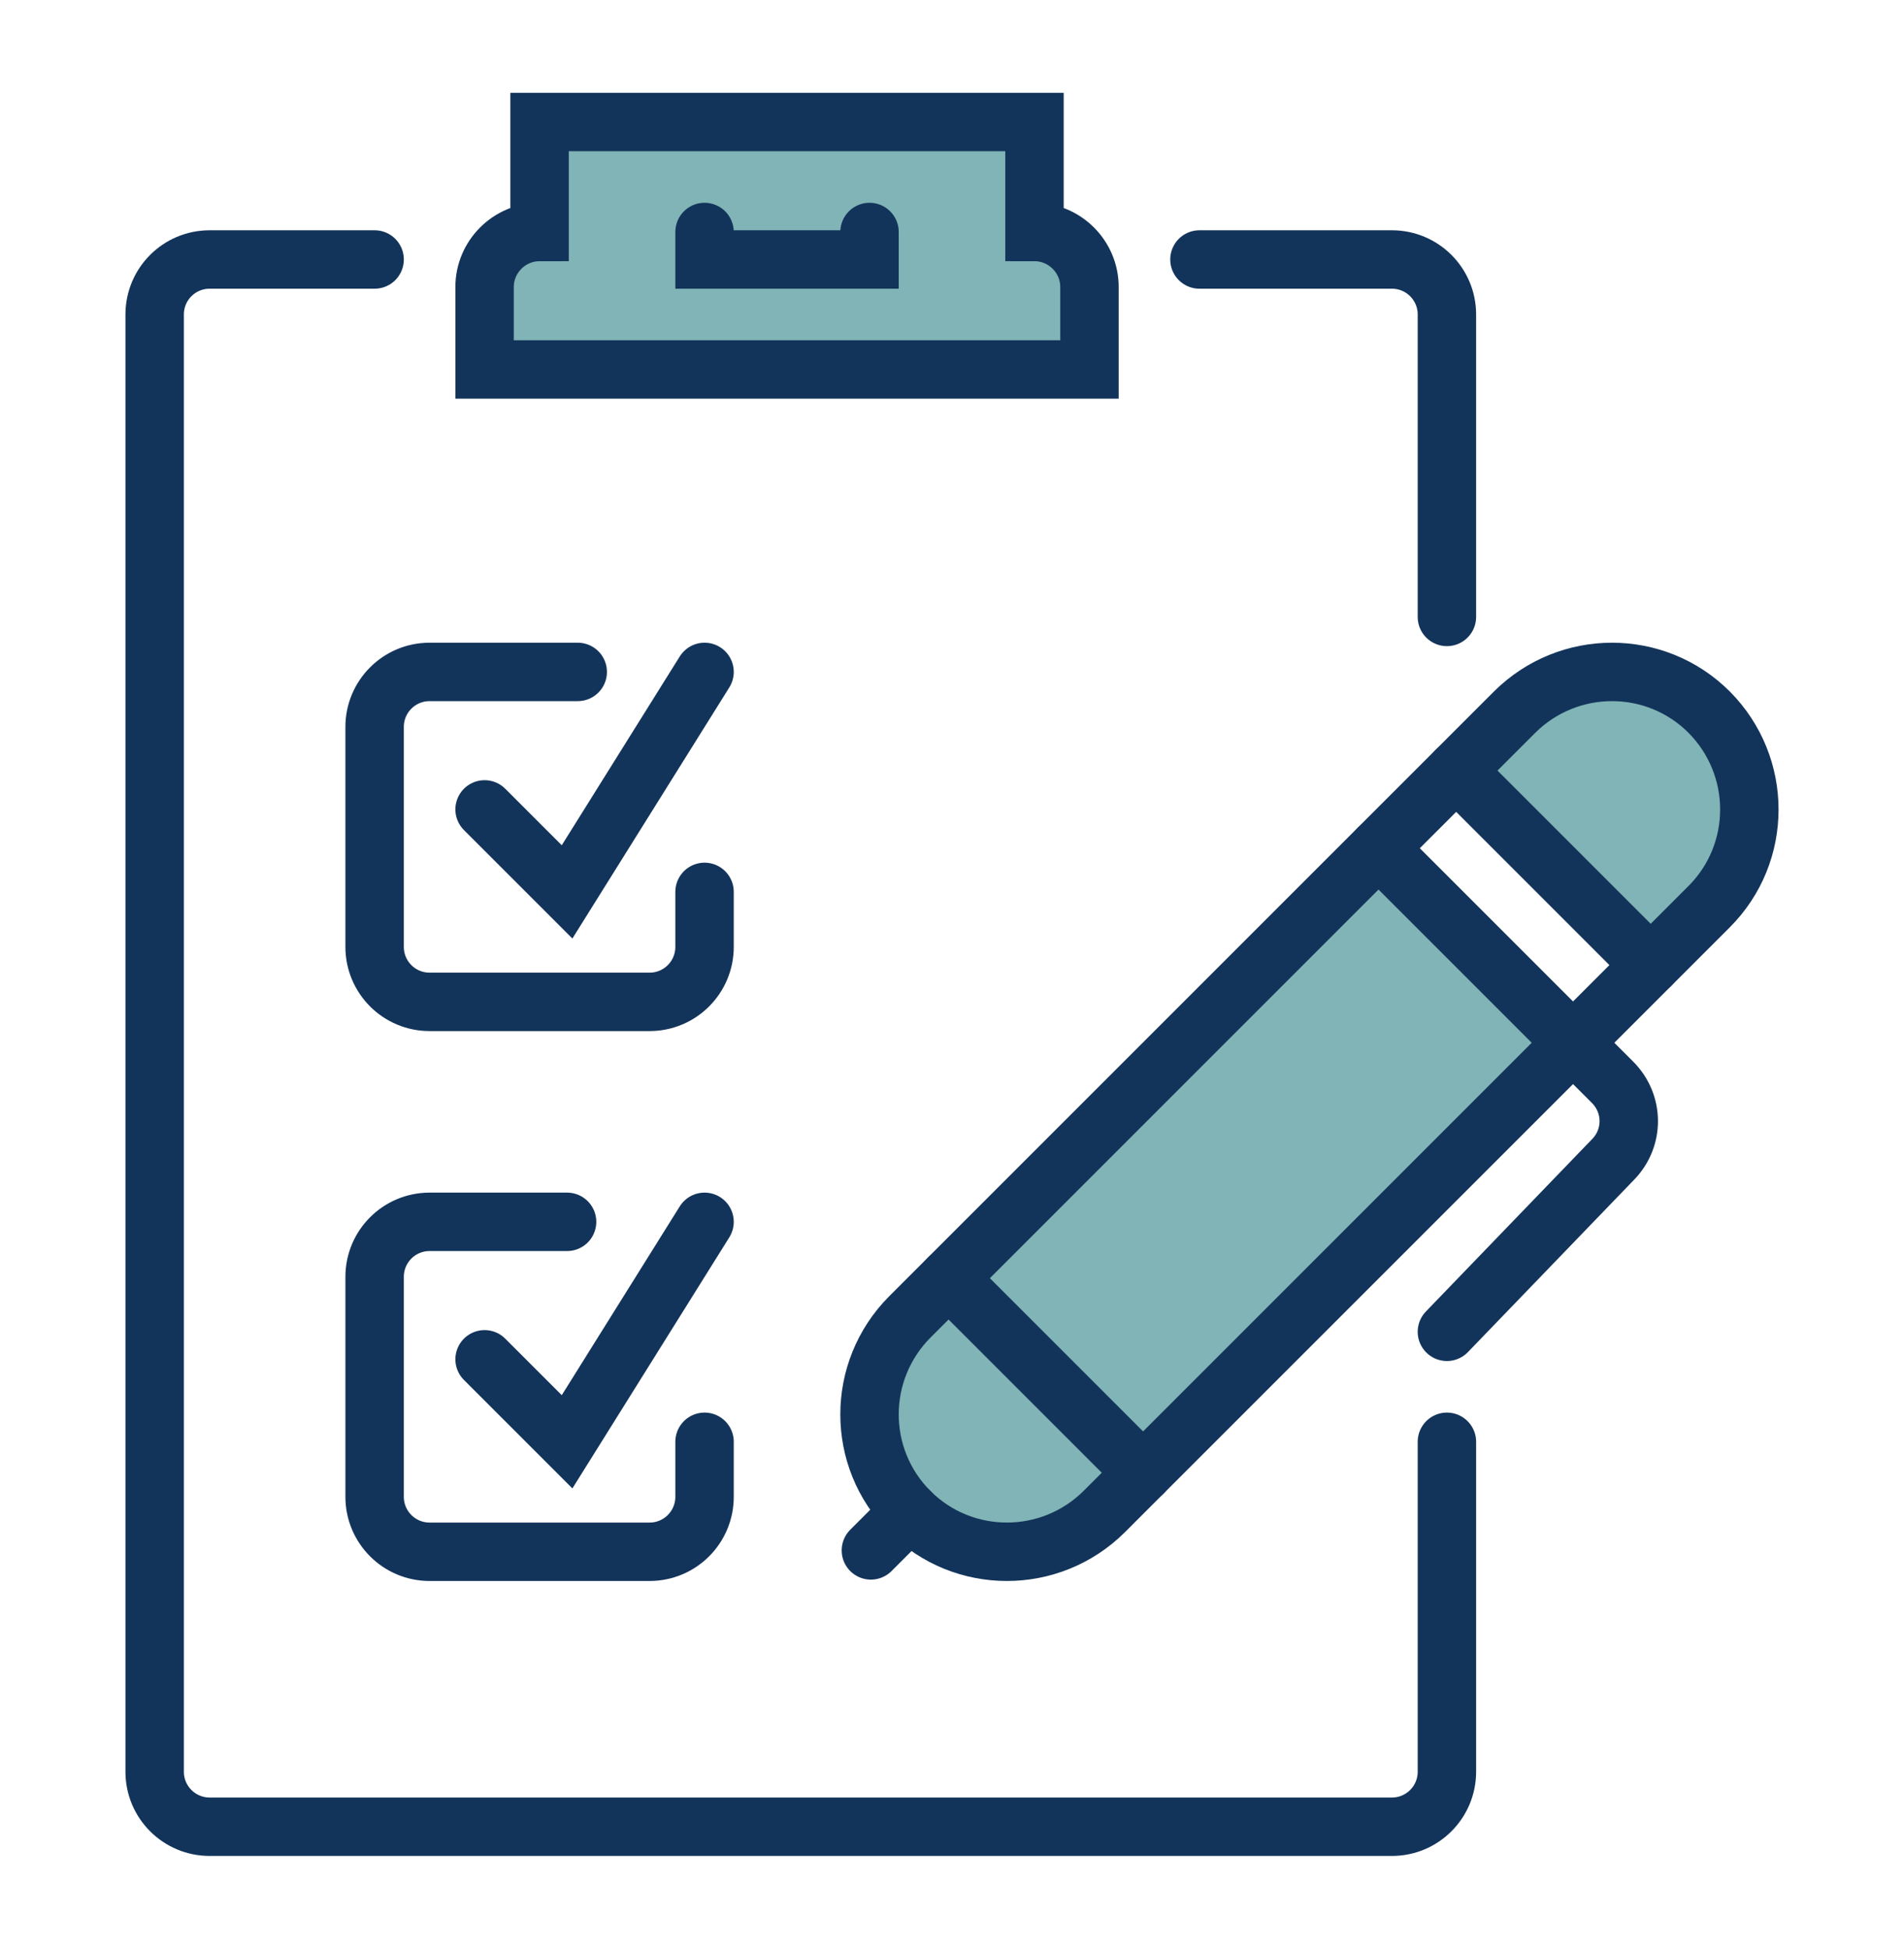
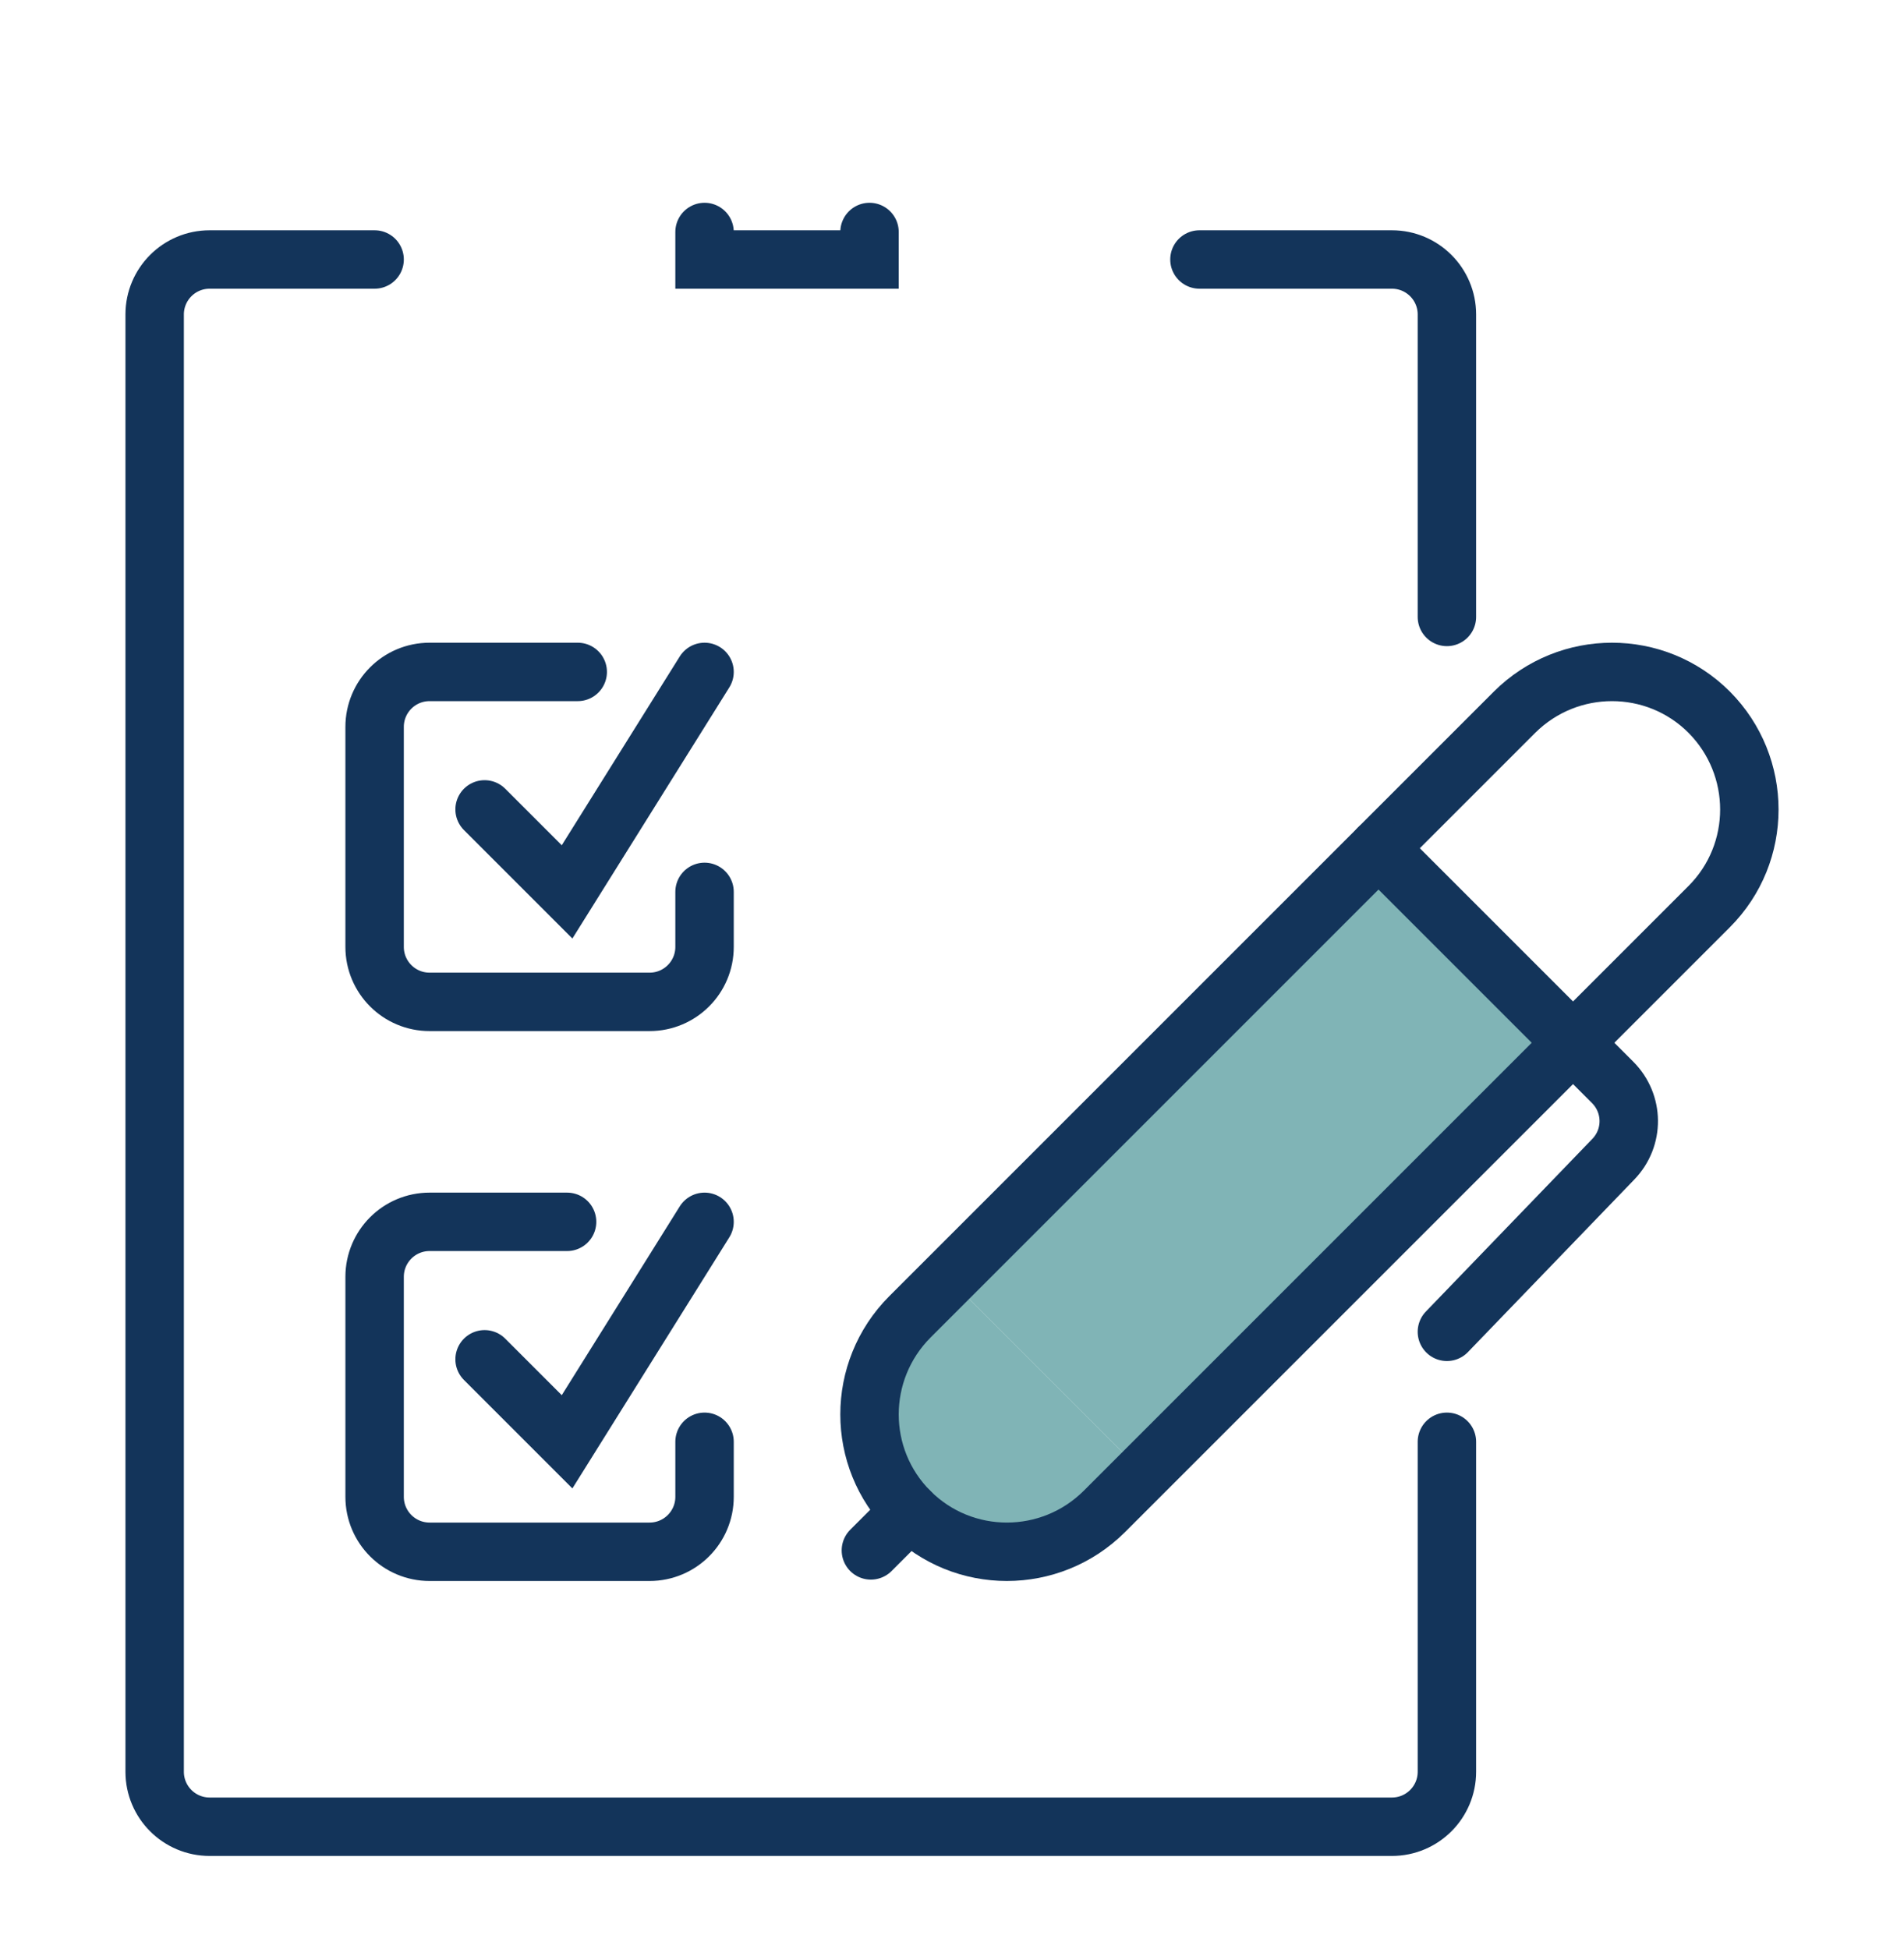
<svg xmlns="http://www.w3.org/2000/svg" id="Capa_1" data-name="Capa 1" viewBox="0 0 554 567">
  <defs>
    <style>
      .cls-1 {
        fill: #80b4b6;
        stroke-width: 0px;
      }

      .cls-2 {
        fill: none;
        stroke: #13345a;
        stroke-linecap: round;
        stroke-miterlimit: 10;
        stroke-width: 17px;
      }
    </style>
  </defs>
  <g>
-     <path class="cls-1" d="M317,83.5v24h-176v-24c0-8.8,7.2-16,16-16v-32h144v32c8.8,0,16,7.2,16,16Z" />
-     <path class="cls-1" d="M497.3,207.2c15.6,15.7,15.6,41,0,56.6l-17,17-56.6-56.6,17-17c15.7-15.6,41-15.6,56.6,0Z" />
    <rect class="cls-1" x="278.39" y="297.63" width="176.92" height="80.04" transform="translate(-131.31 358.3) rotate(-45)" />
    <path class="cls-1" d="M332.6,428.5l-11.3,11.3c-15.7,15.6-41,15.6-56.6,0-15.6-15.6-15.6-40.9,0-56.6l11.3-11.3,56.6,56.6Z" />
  </g>
  <g>
    <path class="cls-2" d="M421,179.5v-88c0-8.84-7.16-16-16-16h-56" />
    <path class="cls-2" d="M109,75.5h-48c-8.84,0-16,7.16-16,16v424c0,8.84,7.16,16,16,16h344c8.84,0,16-7.16,16-16v-96" />
-     <path class="cls-2" d="M317,107.5v-24c0-8.8-7.2-16-16-16v-32h-144v32c-8.8,0-16,7.2-16,16v24h176Z" />
    <polyline class="cls-2" points="205 67.5 205 75.5 253 75.5 253 67.5" />
    <polyline class="cls-2" points="141 235.5 165 259.5 205 195.5" />
    <path class="cls-2" d="M168.1,195.5h-43.1c-8.84,0-16,7.16-16,16v64c0,8.84,7.16,16,16,16h64c8.84,0,16-7.16,16-16v-16" />
    <path class="cls-2" d="M165,355.5h-40c-8.84,0-16,7.16-16,16v64c0,8.84,7.16,16,16,16h64c8.84,0,16-7.16,16-16v-16" />
    <polyline class="cls-2" points="141 395.5 165 419.5 205 355.5" />
    <path class="cls-2" d="M276,371.9l-11.3,11.3c-15.6,15.7-15.6,41,0,56.6,15.6,15.6,40.9,15.6,56.6,0l11.3-11.3,125.1-125.1,22.6-22.6,17-17c15.6-15.6,15.6-40.9,0-56.6-15.6-15.6-40.9-15.6-56.6,0l-17,17-22.6,22.6-125.1,125.1Z" />
    <path class="cls-2" d="M401.1,246.8l56.6,56.6,11.5,11.5c6.2,6.2,6.3,16.1.2,22.4l-48.4,50.2" />
-     <line class="cls-2" x1="480.3" y1="280.8" x2="423.7" y2="224.2" />
-     <line class="cls-2" x1="332.6" y1="428.5" x2="276" y2="371.9" />
    <line class="cls-2" x1="264.7" y1="439.8" x2="253.4" y2="451.1" />
  </g>
</svg>